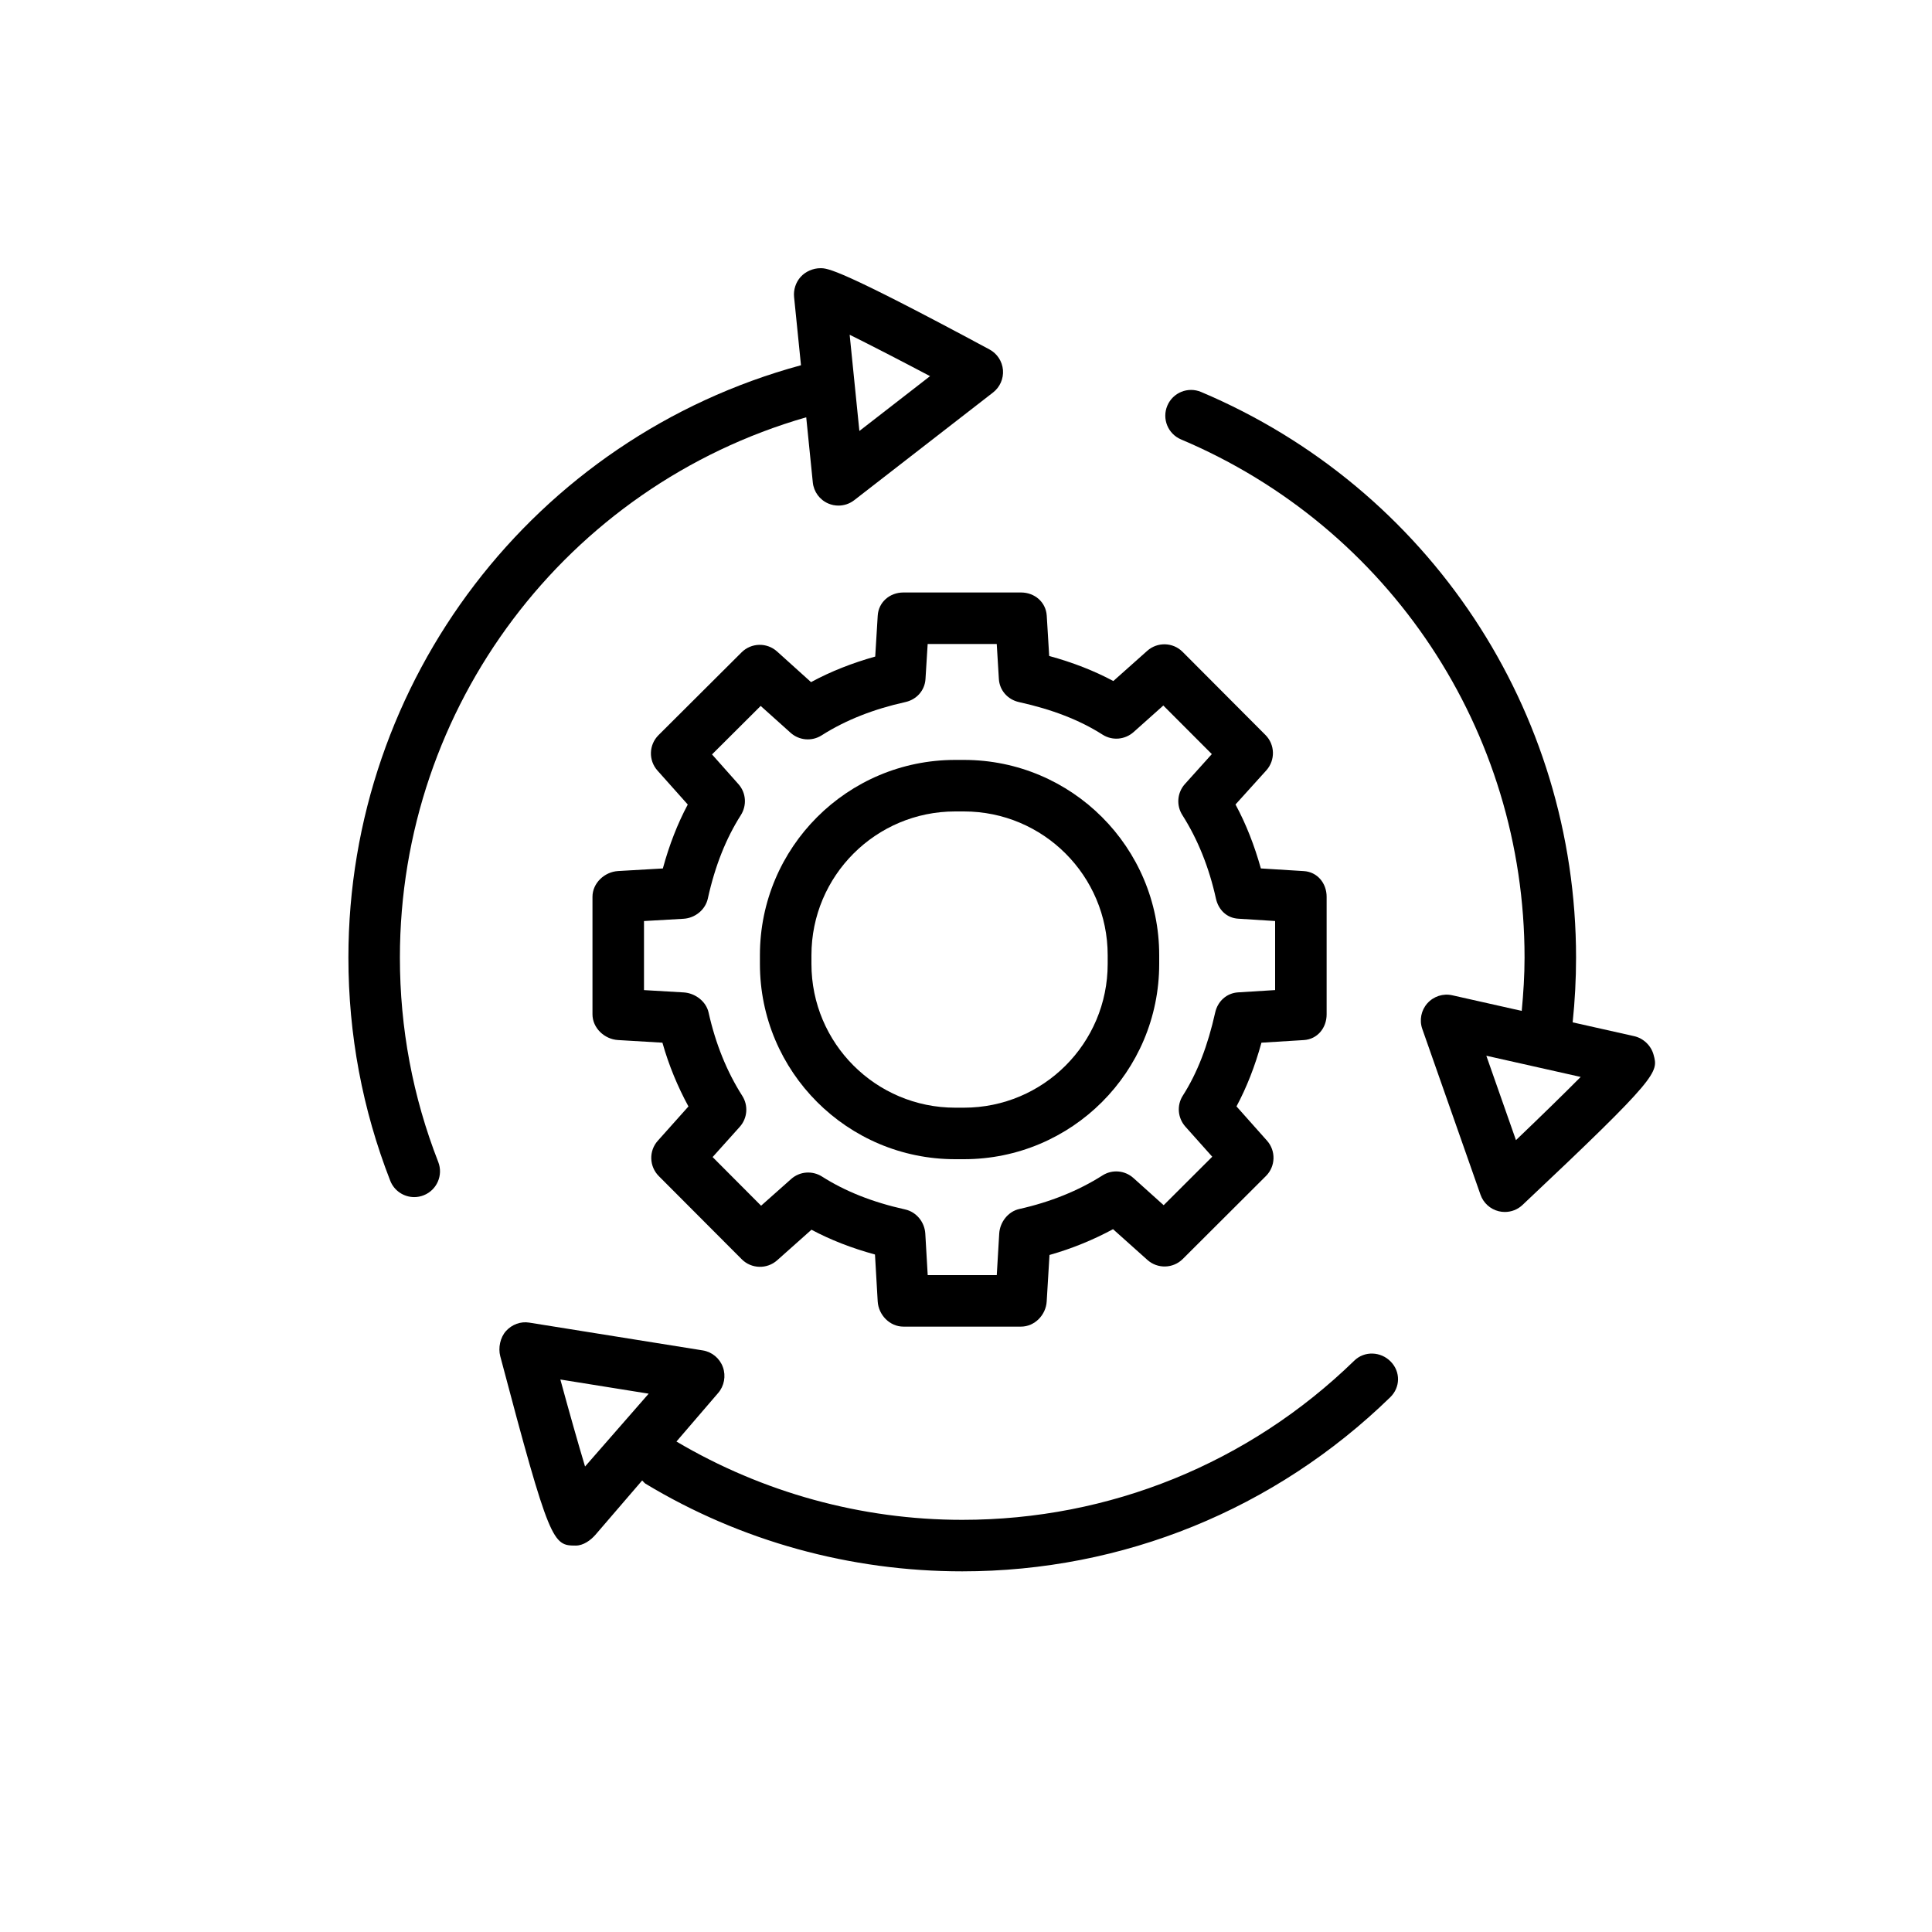
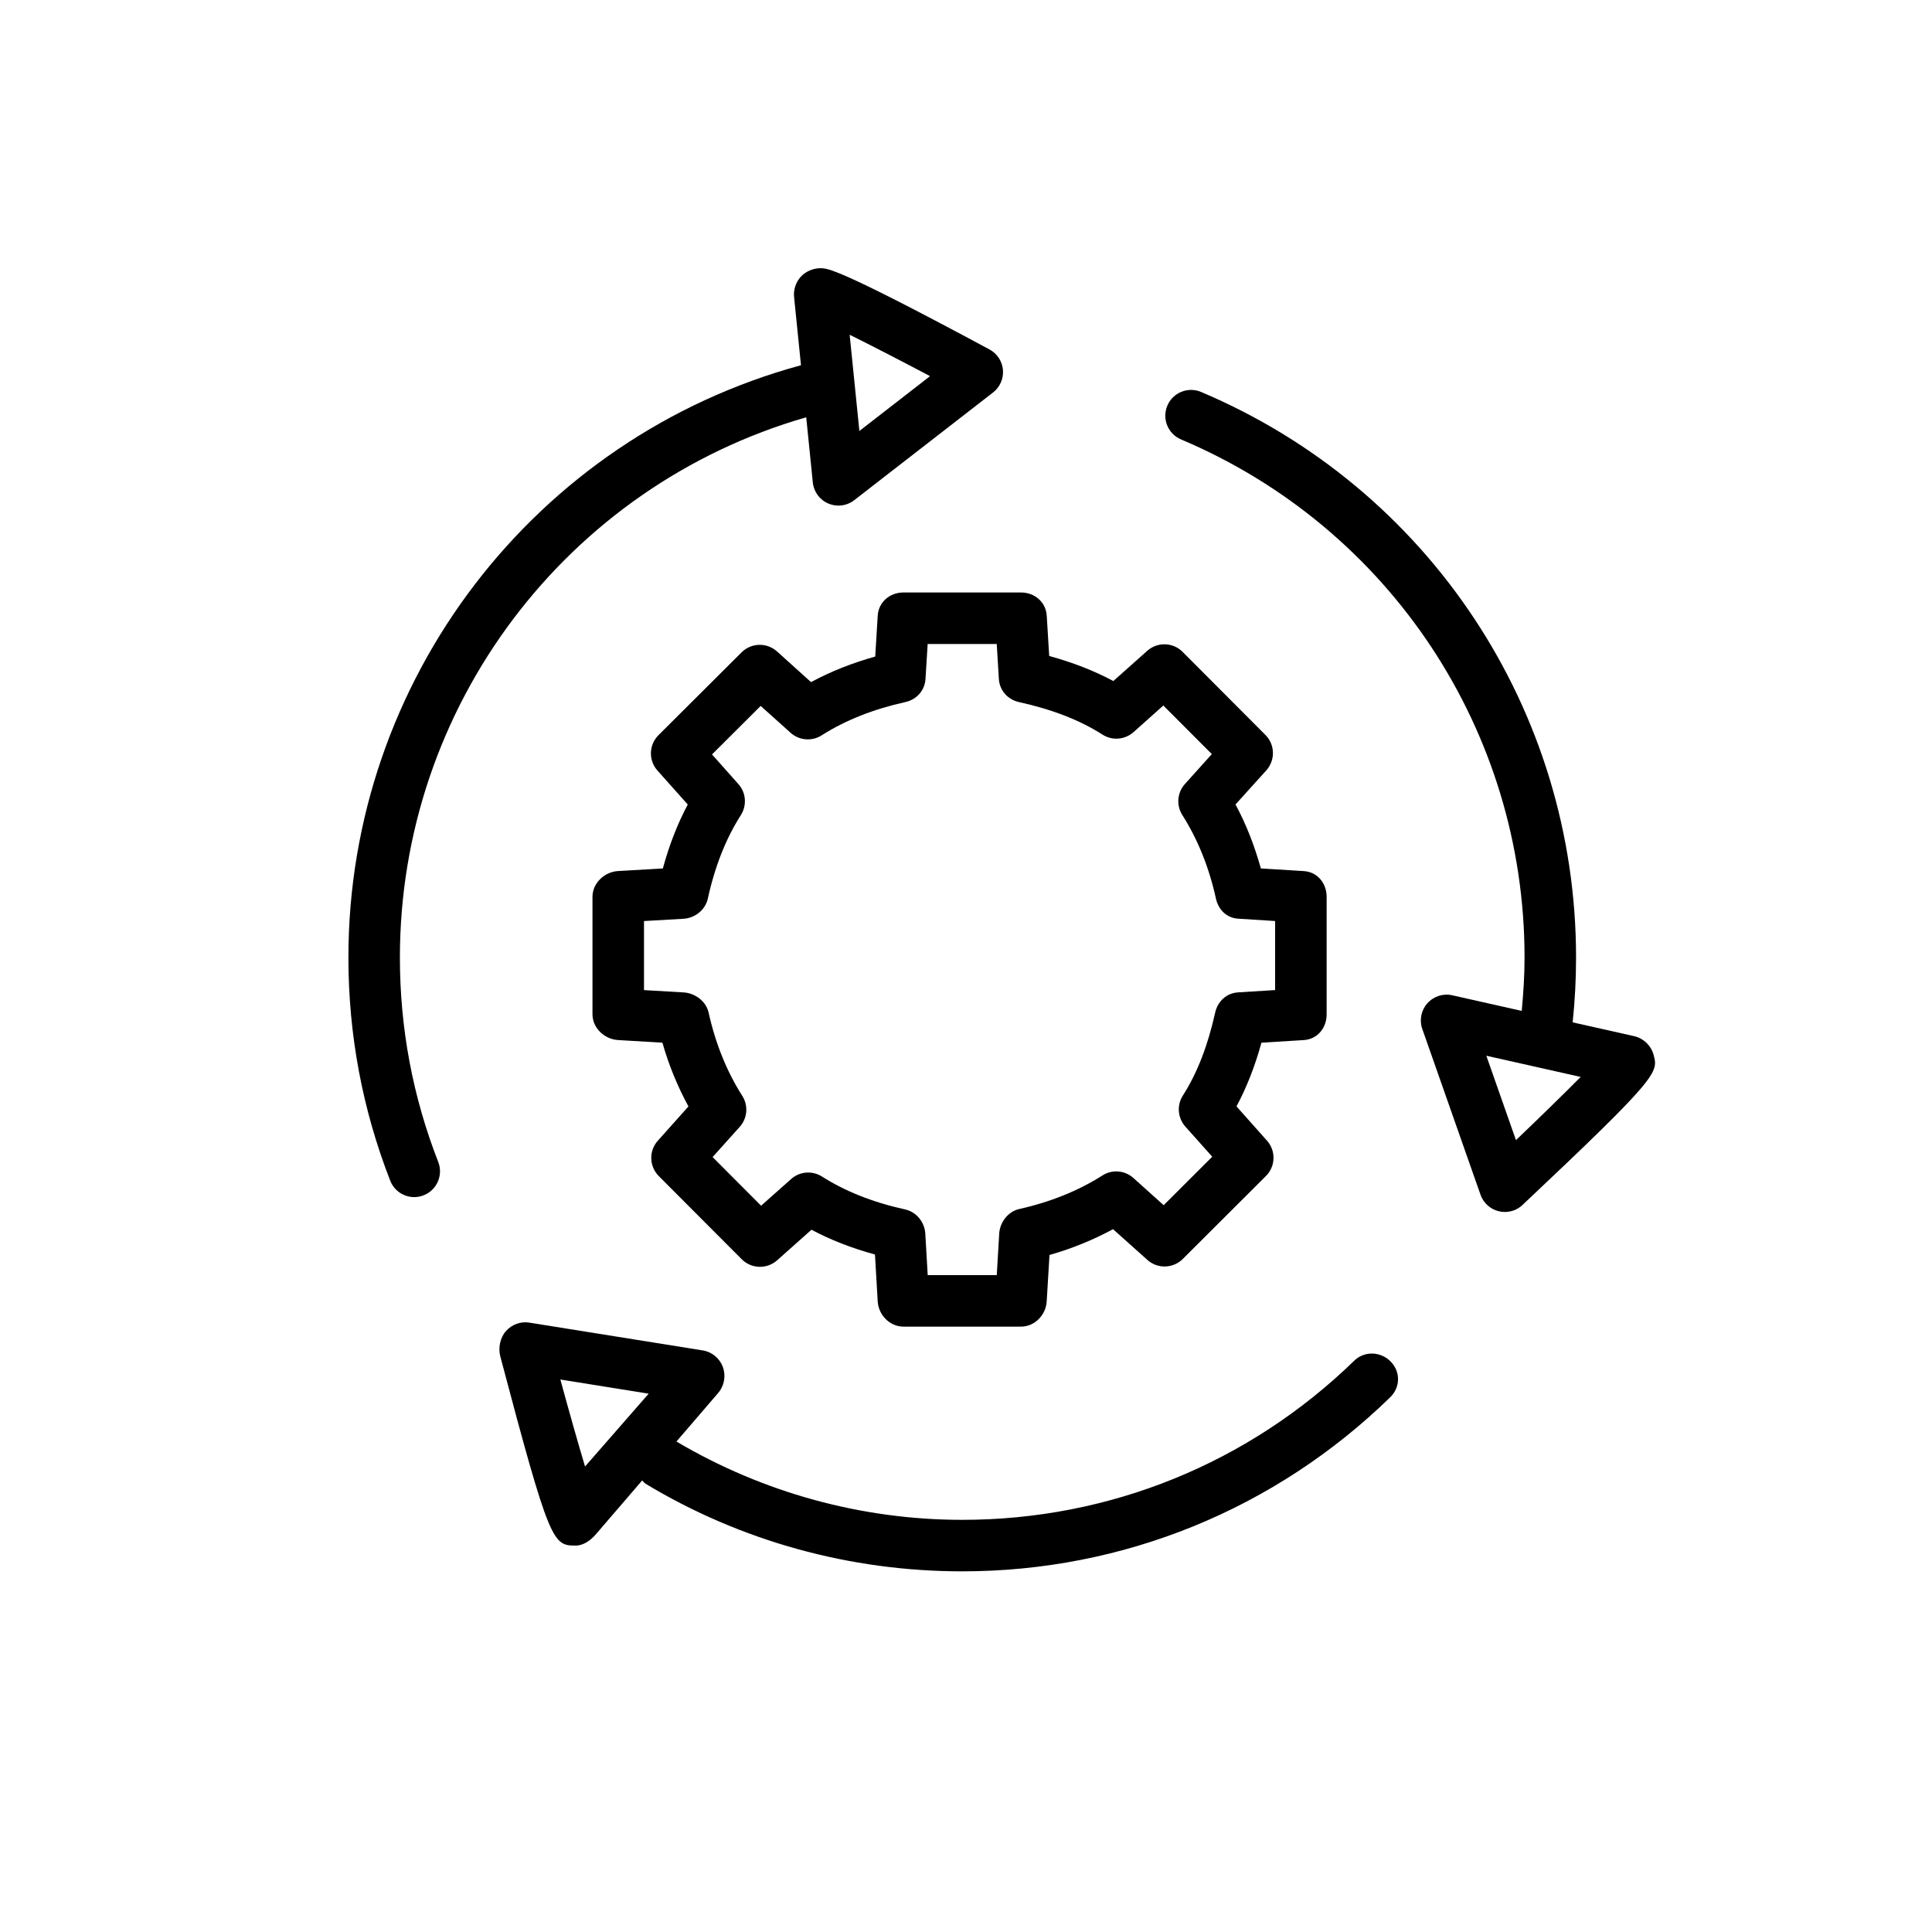
<svg xmlns="http://www.w3.org/2000/svg" version="1.1" id="Livello_1" x="0px" y="0px" width="150px" height="150px" viewBox="0 0 150 150" enable-background="new 0 0 150 150" xml:space="preserve">
  <g id="Livello_2" display="none">
    <circle display="inline" fill="none" cx="74.833" cy="74.333" r="75.333" />
  </g>
  <g id="Livello_1_1_" display="none">
    <g display="inline">
      <path d="M84,73.73v-4.982c1.473-0.727,2.762-1.681,3.844-2.879c3.252-3.599,3.729-8.294,3.746-10.569    c0.617-0.766,0.733-2.238,0.48-4.848C91.714,46.767,89.5,34.743,76,34.743c-13.014,0-17.616,11.729-18.283,18.659    c-0.052,0.535-0.119,1.291,0.034,1.973c0.001,0.006,0,0.012,0.002,0.018c0,0.003,0.002,0.005,0.002,0.008    c0.013,0.055,0.032,0.106,0.048,0.16c0.026,0.087,0.056,0.171,0.092,0.252c0.175,0.417,0.477,0.765,0.964,0.977    c0.14,0.066,0.285,0.118,0.438,0.15c0.012,0.002,0.019,0.008,0.031,0.011c0.005,0.001,0.01,0,0.016,0.002    c0.059,0.011,0.119,0.014,0.179,0.02c0.227,0.036,0.454,0.069,0.677,0.074c0.147,2.408,0.837,5.752,3.205,8.528    c1,1.172,2.204,2.128,3.596,2.877v5.28c-9.042,3.524-15,12.213-15,22.151v20c0,1.104,0.896,2,2,2s2-0.896,2-2v-20    c0-8.459,4.909-15.57,12.608-18.476l10.735,10.735c0.391,0.391,0.902,0.586,1.414,0.586s1.023-0.195,1.414-0.586    c0.781-0.781,0.781-2.047,0-2.828l-3.876-3.877c0.116-0.074,0.228-0.162,0.329-0.265l3.768-3.767    C90.091,80.311,95,87.422,95,95.881v20c0,1.104,0.896,2,2,2s2-0.896,2-2v-20C99,85.943,93.042,77.254,84,73.73z M66.375,42.695    c2.443-2.623,5.682-3.952,9.625-3.952c3.854,0,6.85,1.236,8.904,3.675c2.688,3.188,3.228,7.61,3.271,9.796    c-6.885-0.029-16.352-5.281-16.452-5.337c-0.718-0.401-1.61-0.323-2.247,0.199c-1.313,1.078-4.603,3.531-7.514,4.96    C62.457,49.483,63.66,45.61,66.375,42.695z M64.178,55.398c2.716-1.389,5.348-3.293,6.784-4.397    c2.854,1.464,10.243,4.922,16.589,5.186c-0.133,1.874-0.685,4.813-2.693,7.021c-1.938,2.131-4.92,3.212-8.857,3.212    c-4.375,0-7.583-1.151-9.533-3.42C64.278,60.453,64.115,57.021,64.178,55.398z M75.797,78.344    c-0.102,0.102-0.189,0.213-0.265,0.329l-4.425-4.425c-0.035-0.095-0.071-0.187-0.107-0.267V69.89c1.525,0.34,3.183,0.53,5,0.53    c1.426,0,2.754-0.131,4-0.366v3.926c-0.035,0.076-0.072,0.169-0.109,0.27L75.797,78.344z" />
      <path d="M63,90.881c-1.104,0-2,0.896-2,2v23c0,1.104,0.896,2,2,2s2-0.896,2-2v-23C65,91.775,64.104,90.881,63,90.881z" />
      <path d="M89,90.881c-1.104,0-2,0.896-2,2v23c0,1.104,0.896,2,2,2s2-0.896,2-2v-23C91,91.775,90.104,90.881,89,90.881z" />
      <path d="M118,74.067v-3.626c1.617-0.684,3.012-1.646,4.154-2.911c2.968-3.284,3.375-7.574,3.385-9.602    c1.421-1.618,2.559-5.438,2.175-13.859l-0.004-0.189c-0.03-3.669-2.61-4.362-16.239-4.362c-12.884,0-13.64,6.03-14.191,10.432    c-0.172,1.383-0.336,2.689-0.842,3.664c-0.797,1.536-0.283,3.122,0.767,4.233c-0.09,2.001,0.121,6.143,2.913,9.416    c0.818,0.96,1.799,1.749,2.906,2.395c-0.01,0.074-0.022,0.146-0.022,0.223v4.188c-1.976,0.817-3.778,1.939-5.381,3.347    c-0.829,0.729-0.91,1.994-0.181,2.823c0.396,0.448,0.947,0.679,1.502,0.679c0.47,0,0.94-0.164,1.32-0.498    c1.359-1.195,2.914-2.115,4.617-2.775l8.694,8.694c0.391,0.392,0.901,0.586,1.413,0.586c0.513,0,1.023-0.194,1.414-0.586    c0.781-0.78,0.781-2.047,0-2.828l-2.906-2.907l2.876-2.875c5.894,2.394,9.63,8.022,9.63,14.72v16.434c0,1.104,0.896,2,2,2    s2-0.896,2-2V92.447C130,84.119,125.352,77.098,118,74.067z M111.471,67.646c-3.814,0-6.604-0.995-8.293-2.956    c-1.623-1.887-1.957-4.346-1.986-5.898c3.013-0.293,6.686-1.391,8.262-4.168l12.07,3.825c-0.075,1.598-0.492,4.375-2.354,6.421    C117.491,66.711,114.9,67.646,111.471,67.646z M111.471,43.518c8.354,0,11.26,0.369,12.244,0.666    c0.001,0.022,0.002,0.045,0.003,0.068c0.3,6.565-0.422,9.343-0.877,10.418l-14.049-4.406c-0.567-0.179-1.185-0.106-1.685,0.216    c-0.498,0.322-0.828,0.826-0.898,1.417c-0.271,2.261-4.122,2.808-5.949,2.94c0.602-1.429,0.807-2.93,0.988-4.39    C101.753,46.424,102.117,43.518,111.471,43.518z M107,74.109v-2.936c1.365,0.303,2.848,0.472,4.471,0.472    c0.885,0,1.721-0.067,2.529-0.168v2.633c-0.104,0.159-0.195,0.367-0.27,0.601l-3.064,3.062L107,74.109z" />
      <path d="M121,91.881c-1.104,0-2,0.896-2,2v15c0,1.104,0.896,2,2,2s2-0.896,2-2v-15C123,92.775,122.104,91.881,121,91.881z" />
      <path d="M52.366,77.416c-1.591-1.4-3.391-2.518-5.366-3.336v-4.066c1-0.59,1.902-1.3,2.68-2.16    c3.038-3.362,3.371-7.787,3.356-9.711c0.448-0.733,0.727-1.784,0.835-3.146c0.345-4.347-1.226-10.068-6.528-13.01    c0.255-0.822,0.387-1.682,0.387-2.553c0-4.768-3.879-8.647-8.647-8.647c-4.769,0-8.648,3.879-8.648,8.647    c0,0.869,0.132,1.729,0.388,2.552c-5.062,2.827-7.016,8.407-6.648,13.104c0.1,1.273,0.356,2.269,0.765,2.98    c-0.109,1.909,0.026,6.171,2.881,9.519c1.118,1.311,2.524,2.312,4.18,3.031v3.448c-7.351,3.03-12,10.052-12,18.38v16.434    c0,1.104,0.896,2,2,2s2-0.896,2-2V92.447c0-6.682,3.719-12.299,9.589-14.7l2.857,2.856L33.54,83.51    c-0.781,0.781-0.781,2.047,0,2.828c0.39,0.391,0.902,0.586,1.414,0.586c0.512,0,1.024-0.195,1.414-0.586l8.702-8.702    c1.724,0.662,3.292,1.585,4.654,2.783c0.38,0.334,0.851,0.498,1.32,0.498c0.555,0,1.107-0.229,1.502-0.679    C53.276,79.41,53.195,78.146,52.366,77.416z M28.914,49.904c0.976-2.445,2.735-4.145,5.231-5.052    c0.569-0.207,1.013-0.66,1.209-1.232c0.196-0.573,0.123-1.203-0.2-1.714c-0.471-0.747-0.719-1.602-0.719-2.473    c0-2.562,2.085-4.647,4.648-4.647c2.562,0,4.647,2.085,4.647,4.647c0,0.875-0.249,1.729-0.719,2.472    c-0.324,0.511-0.399,1.142-0.204,1.714c0.195,0.572,0.639,1.027,1.207,1.234c2.468,0.902,4.201,2.588,5.15,5.011    c0.87,2.219,0.831,4.454,0.624,5.578c-6.913,0.144-11.051-4.102-11.226-4.286c-0.721-0.772-1.917-0.851-2.732-0.181    c-1.276,1.048-4.689,3.584-7.395,4.711c-0.056-0.024-0.109-0.052-0.167-0.072C28.05,54.553,27.993,52.212,28.914,49.904z     M30.882,65.014c-1.415-1.645-1.839-3.729-1.939-5.252c2.925-0.97,6.242-3.261,8.077-4.64c2.017,1.601,6.165,4.189,11.955,4.323    c-0.149,1.608-0.654,3.948-2.262,5.727c-1.657,1.834-4.224,2.764-7.629,2.764C35.309,67.936,32.55,66.953,30.882,65.014z     M36.295,74.796c-0.074-0.269-0.178-0.503-0.295-0.684v-2.397c0.973,0.138,1.994,0.22,3.083,0.22c1.407,0,2.705-0.145,3.917-0.403    v2.518l-3.725,3.726L36.295,74.796z" />
      <path d="M29,91.881c-1.104,0-2,0.896-2,2v15c0,1.104,0.896,2,2,2s2-0.896,2-2v-15C31,92.775,30.104,91.881,29,91.881z" />
    </g>
  </g>
  <g id="Livello_3" display="none">
    <g display="inline">
      <path d="M63.788,41.305l-2.01,11.709c-0.129,0.75,0.18,1.497,0.795,1.945c0.615,0.448,1.433,0.484,2.106,0.13L75.2,49.512    l10.521,5.44C86.016,55.106,86.335,55,86.652,55c0.008,0,0.014,0,0.021,0c1.104,0,2-0.713,2-1.818    c0-0.214-0.032-0.239-0.096-0.433l-1.962-11.438l8.512-8.298c0.545-0.531,0.741-1.326,0.506-2.05    c-0.234-0.724-0.861-1.251-1.615-1.361l-11.762-1.709l-5.262-10.66c-0.337-0.683-1.032-1.115-1.793-1.115    c-0.761,0-1.457,0.432-1.793,1.115l-5.261,10.659l-11.764,1.709c-0.753,0.109-1.379,0.636-1.615,1.36    c-0.235,0.724-0.039,1.518,0.506,2.049L63.788,41.305z M69.763,31.699c0.651-0.094,1.214-0.503,1.506-1.094l3.933-7.969    l3.934,7.969c0.291,0.59,0.854,1,1.505,1.094l8.793,1.278l-6.363,6.204c-0.471,0.459-0.686,1.122-0.574,1.771l1.503,8.757    l-7.865-4.135c-0.292-0.153-0.61-0.229-0.931-0.229s-0.639,0.077-0.931,0.229l-7.865,4.135l1.502-8.757    c0.111-0.649-0.104-1.311-0.575-1.771l-6.364-6.204L69.763,31.699z" />
      <path d="M43.854,65.689C44.146,65.844,44.466,66,44.784,66c0.007,0,0.013,0,0.02,0c1.104,0,2-0.977,2-2.081    c0-0.214-0.034-0.501-0.096-0.695l-1.059-6.181l4.691-4.574c0.545-0.531,0.741-1.326,0.506-2.05    c-0.235-0.724-0.861-1.251-1.614-1.361l-6.483-0.942l-2.9-5.875c-0.337-0.683-1.032-1.115-1.793-1.115    c-0.761,0-1.457,0.432-1.793,1.115l-2.9,5.875l-6.483,0.942c-0.753,0.109-1.379,0.637-1.614,1.361s-0.04,1.519,0.506,2.05    l4.692,4.574L29.353,63.5c-0.129,0.75,0.18,1.509,0.795,1.956c0.349,0.253,0.761,0.382,1.176,0.382    c0.318,0,0.638-0.056,0.931-0.209l5.8-3.028L43.854,65.689z M33.981,60.182l0.601-3.499c0.111-0.649-0.104-1.311-0.575-1.771    l-2.543-2.479l3.514-0.511c0.651-0.094,1.214-0.503,1.506-1.094l1.572-3.185l1.572,3.185c0.292,0.59,0.854,1,1.506,1.094    l3.513,0.511l-2.542,2.479c-0.471,0.459-0.687,1.121-0.575,1.77l0.6,3.5l-3.143-1.652c-0.292-0.153-0.611-0.23-0.931-0.23    c-0.32,0-0.639,0.077-0.931,0.229L33.981,60.182z" />
      <path d="M125.139,50.419c-0.234-0.724-0.861-1.251-1.615-1.361l-6.481-0.942l-2.901-5.875c-0.336-0.683-1.031-1.115-1.793-1.115    s-1.457,0.432-1.793,1.115l-2.9,5.875l-6.481,0.942c-0.754,0.109-1.38,0.637-1.614,1.361c-0.235,0.724-0.039,1.519,0.506,2.05    l4.69,4.574l-1.106,6.457c-0.129,0.75,0.179,1.509,0.795,1.957c0.349,0.253,0.762,0.382,1.176,0.382    c0.318,0,0.638-0.056,0.931-0.209l5.8-3.028l5.799,3.089c0.293,0.154,0.613,0.311,0.932,0.311c0.005,0,0.013,0,0.02,0    c1.105,0,2-0.977,2-2.081c0-0.214-0.033-0.501-0.096-0.695l-1.061-6.181l4.693-4.574    C125.178,51.938,125.374,51.143,125.139,50.419z M116.396,54.913c-0.472,0.459-0.687,1.121-0.576,1.77l0.602,3.5l-3.145-1.652    c-0.291-0.153-0.61-0.23-0.93-0.23c-0.32,0-0.641,0.077-0.932,0.229l-3.143,1.652l0.6-3.499c0.111-0.649-0.104-1.311-0.574-1.771    l-2.543-2.479l3.514-0.511c0.65-0.094,1.215-0.503,1.506-1.094l1.572-3.185l1.572,3.185c0.291,0.59,0.854,1,1.506,1.094    l3.514,0.511L116.396,54.913z" />
      <path d="M111.716,75.714c-1.114-3.209-4.29-5.366-7.901-5.366c-1.037,0-2.065,0.175-3.06,0.52c-2.18,0.755-3.966,2.251-5.03,4.21    c-0.412,0.758-0.697,1.552-0.854,2.357L92.09,78.7c-5.654-0.843-14.111-2.138-16.361-2.575c-0.758-0.391-1.938-0.309-3.506-0.195    c-0.507,0.035-0.982,0.264-1.328,0.637l-1.391,1.506C69.341,78.029,69.175,78,69,78H56.276c-0.122-0.999-0.429-1.986-0.937-2.922    c-1.064-1.959-2.85-3.455-5.03-4.21c-0.994-0.345-2.022-0.52-3.059-0.52c-3.611,0-6.787,2.157-7.902,5.367l-6.291,18.143    c-0.682,1.961-0.543,4.104,0.393,6.035c1.019,2.104,2.918,3.766,5.209,4.56c0.994,0.345,2.023,0.521,3.06,0.521    c0.938,0,1.841-0.15,2.69-0.423l0.322,0.321l-0.85,0.852c-0.724,0.721-1.124,1.726-1.125,2.828    c-0.001,1.51,0.715,3.09,1.964,4.338c1.124,1.122,2.516,1.811,3.881,1.938c0.102,1.298,0.624,2.568,1.615,3.561    c0.998,0.997,2.308,1.555,3.707,1.627c0.003,0.06,0.001,0.116,0.007,0.176c0.126,1.358,0.759,2.67,1.779,3.689    c0.963,0.963,2.197,1.575,3.466,1.747c0.183,1.253,0.87,2.59,2.029,3.748c1.324,1.324,2.931,2.083,4.409,2.083    c0.98,0,1.871-0.352,2.506-0.987l1.103-1.104l4.194,4.194c1.176,1.174,2.691,1.888,4.27,2.008    c0.152,0.011,0.306,0.017,0.455,0.017c1.502,0,2.916-0.563,3.935-1.584c0.938-0.938,1.487-2.01,1.677-3.106    c0.062,0.002,0.123,0.006,0.184,0.006c1.5,0,2.914-0.563,3.932-1.582c0.79-0.789,1.301-1.815,1.492-2.937    c0.074,0.003,0.146,0.022,0.219,0.022c1.453,0,2.902-0.59,4.083-1.771c0.796-0.796,1.28-1.793,1.476-2.859    c0.057,0.002,0.111,0.019,0.168,0.019c1.455,0,2.922-0.615,4.15-1.843c1.122-1.122,1.691-2.723,1.564-4.389    c-0.119-1.578-0.832-3.095-2.009-4.271l-1.095-1.095l6.318-6.881c1.426,1.041,3.201,1.656,5.109,1.656    c1.036,0,2.065-0.175,3.059-0.52c2.291-0.794,4.19-2.456,5.211-4.561c0.936-1.93,1.074-4.072,0.393-6.033L111.716,75.714z     M39.971,100.672c-1.296-0.449-2.36-1.369-2.92-2.523c-0.469-0.969-0.545-2.025-0.213-2.979l6.291-18.144    c0.557-1.602,2.214-2.678,4.124-2.678c0.589,0,1.177,0.101,1.748,0.299c1.235,0.428,2.238,1.258,2.825,2.34    c0.554,1.02,0.664,2.143,0.31,3.162l-6.292,18.144c-0.556,1.603-2.212,2.679-4.122,2.679    C41.131,100.971,40.543,100.87,39.971,100.672z M46.758,108.501l3.834-3.837c-0.002,0.008,0.009,0.012,0.046,0.007    c0.355,0,0.958,0.245,1.505,0.793c0.655,0.655,0.822,1.332,0.791,1.562l-3.823,3.822c-0.014,0.002-0.032,0.004-0.055,0.004    c-0.356,0-0.96-0.246-1.508-0.793C46.896,109.404,46.729,108.729,46.758,108.501z M53.045,113.201l5.826-5.826    c0.315-0.314,0.733-0.488,1.178-0.488c0.444,0,0.861,0.174,1.176,0.487c0.314,0.313,0.487,0.731,0.487,1.176    c0,0.445-0.173,0.861-0.487,1.177l-5.829,5.83c-0.627,0.627-1.725,0.625-2.351,0C52.396,114.906,52.396,113.852,53.045,113.201z     M57.915,119.816c-0.016-0.17-0.013-0.482,0.185-0.682l4.841-4.84c0.158-0.158,0.389-0.191,0.556-0.191    c0.456,0,0.963,0.235,1.356,0.629c0.673,0.675,0.787,1.567,0.439,1.916l-4.837,4.838c-0.159,0.158-0.392,0.191-0.559,0.191    c-0.455,0-0.962-0.234-1.357-0.631C58.182,120.691,57.954,120.242,57.915,119.816z M65.49,127.441    c-0.311-0.062-0.881-0.323-1.457-0.898c-0.605-0.604-0.84-1.18-0.896-1.456l2.97-2.968c0.311,0.061,0.881,0.322,1.456,0.896    c0.604,0.604,0.84,1.18,0.896,1.455L65.49,127.441z M96.627,117.118c-0.802,0.804-1.59,0.871-2.35,0.219    c-0.289-0.481-0.639-0.942-1.059-1.362l-5.673-5.674c-0.78-0.781-2.047-0.781-2.828,0c-0.78,0.781-0.78,2.047,0,2.828l5.673,5.673    c0.934,0.935,1.135,2.308,0.441,3.003c-0.457,0.459-1.375,1.045-2.462,0.053c-0.272-0.424-0.577-0.834-0.944-1.2l-5.542-5.542    c-0.78-0.781-2.047-0.781-2.827,0c-0.781,0.781-0.781,2.047,0,2.828l5.541,5.541c0.492,0.494,0.803,1.13,0.85,1.746    c0.021,0.295-0.002,0.852-0.408,1.258c-0.404,0.404-0.958,0.431-1.257,0.404c-0.615-0.047-1.253-0.354-1.744-0.848l-5.563-5.562    c-0.781-0.781-2.048-0.781-2.828,0c-0.781,0.781-0.781,2.047,0,2.828l5.563,5.563c0.001,0.001,0.003,0.002,0.004,0.003    c0.297,0.299,0.647,0.746,0.638,1.188c-0.011,0.427-0.334,0.836-0.604,1.105c-0.403,0.405-0.954,0.434-1.259,0.406    c-0.614-0.047-1.252-0.355-1.743-0.848l-4.27-4.271c0.511-0.858,0.637-1.948,0.327-3.106c-0.296-1.104-0.975-2.229-1.911-3.166    c-0.551-0.551-1.152-0.996-1.771-1.338c1.39-2.002,1.052-4.951-0.938-6.942c-0.667-0.667-1.466-1.162-2.314-1.466    c0.213-0.602,0.344-1.233,0.344-1.892c0-1.513-0.589-2.937-1.658-4.003c-1.069-1.07-2.491-1.66-4.005-1.66    c-1.423,0-2.755,0.538-3.801,1.49c-0.326-0.623-0.751-1.217-1.275-1.741c-1.248-1.247-2.828-1.965-4.334-1.965    c-0.616,0-1.195,0.136-1.718,0.372c0.276-0.454,0.522-0.928,0.7-1.439L55.726,82h10.146l-4.341,4.698    C61.189,87.066,61,87.553,61,88.057v11.245c0,0.634,0.3,1.23,0.81,1.607c0.188,0.14,1.521,1.075,3.302,1.075    c0.592,0,1.233-0.104,1.898-0.373c2.477-1.006,4.097-3.793,4.945-8.521l1.354-1.85l22.875,22.875    C97.117,115.051,97.32,116.426,96.627,117.118z M74.64,86.917c-0.781-0.781-2.048-0.781-2.828,0    c-0.176,0.177-0.307,0.379-0.404,0.594c-0.302,0.138-0.577,0.345-0.787,0.632l-2.172,2.967c-0.186,0.254-0.309,0.548-0.36,0.856    c-0.792,4.825-2.163,5.761-2.565,5.933c-0.174,0.074-0.356,0.091-0.525,0.076v-9.137l8.288-8.969    c0.313-0.018,0.611-0.031,0.831-0.037c0.67,0.206,1.616,0.365,2.938,0.586c1.674,0.28,3.905,0.633,6.135,0.979    c4.449,0.688,8.896,1.349,8.896,1.349c0.384,0.057,0.771,0.002,1.122-0.158l2.016-0.917l6.219,17.936    c0.068,0.196,0.168,0.377,0.252,0.564l-6.607,7.195L74.64,86.917z M114.016,98.146c-0.561,1.155-1.625,2.076-2.923,2.524    c-0.571,0.198-1.159,0.3-1.747,0.3c-1.91,0-3.566-1.076-4.123-2.68l-6.291-18.143c-0.354-1.021-0.244-2.145,0.31-3.164    c0.587-1.08,1.59-1.911,2.825-2.339c0.57-0.198,1.158-0.299,1.748-0.299c1.91,0,3.566,1.077,4.123,2.677l6.291,18.146    C114.561,96.122,114.482,97.18,114.016,98.146z" />
    </g>
  </g>
  <g id="Livello_4" display="none">
    <g display="inline">
      <path d="M32,93.833c0,1.104,0.896,2,2,2s2-0.896,2-2V66.32c0-0.554-0.031-1.083-0.436-1.46l-10.028-9.472    c-0.807-0.754-2.023-0.712-2.777,0.094c-0.755,0.807-0.886,2.072-0.079,2.827L32,67.188V93.833z" />
      <path d="M87.396,109H46V61.802c0-0.499,0.012-0.98-0.325-1.349L35.317,49c-0.744-0.815-1.958-0.872-2.776-0.128    c-0.815,0.745-1.047,2.01-0.302,2.826L42,62.578v41.273c-1-1.863-4.03-2.852-6.863-2.852h-0.48C28.999,101,24,105.436,24,111.093    v0.48C24,117.23,28.999,122,34.656,122h0.48c5.23,0,9.55-4,10.174-9h42.084c1.104,0,2-0.896,2-2S88.501,109,87.396,109z     M41,111.74c0,3.457-2.803,6.26-6.26,6.26h-0.48c-3.457,0-6.26-2.803-6.26-6.26v-0.48c0-3.457,2.803-6.26,6.26-6.26h0.48    c3.457,0,6.26,2.803,6.26,6.26V111.74z" />
      <path d="M121.396,33h-33h-33C54.292,33,53,33.729,53,34.833v33v33c0,1.104,1.292,2.167,2.396,2.167h33h33    c1.104,0,1.604-1.062,1.604-2.167v-33v-33C123,33.729,122.501,33,121.396,33z M119,66H90V37h7v8.833    C97,46.938,98.292,48,99.396,48h11C111.5,48,112,46.938,112,45.833V37h7V66z M101,70h7v7h-7V70z M101,37h7v7h-7V37z M68,37h7v7h-7    V37z M57,37h7v8.833C64,46.938,65.292,48,66.396,48h11C78.501,48,79,46.938,79,45.833V37h7v29H57V37z M68,70h7v7h-7V70z M57,70h7    v8.833C64,79.938,65.292,81,66.396,81h11C78.501,81,79,79.938,79,78.833V70h7v29H57V70z M119,99H90V70h7v8.833    C97,79.938,98.292,81,99.396,81h11C111.5,81,112,79.938,112,78.833V70h7V99z" />
    </g>
  </g>
  <g id="Livello_5" display="none">
    <g display="inline">
      <path d="M116.377,74.193c0-22.826-18.57-41.396-41.396-41.396c-22.826,0-41.396,18.57-41.396,41.396    c0,22.827,18.57,41.397,41.396,41.397C97.807,115.59,116.377,97.02,116.377,74.193z M74.98,111.591    c-20.621,0-37.396-16.776-37.396-37.397S54.36,36.798,74.98,36.798c20.62,0,37.396,16.776,37.396,37.396    C112.377,94.814,95.602,111.591,74.98,111.591z" />
      <path d="M99.945,72.983C79.15,58.935,77.805,58.935,77.082,58.935c-1.167,0-2.082,0.904-2.082,2.059v10.008    C57.032,58.944,55.77,58.935,55.083,58.935c-1.168,0-2.083,0.904-2.083,2.059V88.29c0,0.728,0.395,1.397,1.031,1.749    c0.302,0.168,0.636,0.251,0.969,0.251c0.369,0,0.737-0.103,1.061-0.306L75,78.141v10.148c0,0.729,0.395,1.396,1.029,1.749    c0.304,0.168,0.638,0.251,0.971,0.251c0.368,0,0.736-0.102,1.061-0.305l21.826-13.648c0.573-0.357,0.926-0.983,0.938-1.66    C100.837,73.999,100.506,73.362,99.945,72.983z M57,84.68V64.146c3.43,2.045,9.855,6.217,16.15,10.434L57,84.68z M79,84.68V64.146    c3.43,2.045,9.855,6.217,16.15,10.434L79,84.68z" />
      <path d="M30.599,48.521c0.334,0.215,0.709,0.318,1.08,0.318c0.658,0,1.302-0.324,1.684-0.918c0.846-1.314,1.764-2.603,2.73-3.831    c0.683-0.868,0.533-2.125-0.335-2.809c-0.87-0.685-2.125-0.534-2.809,0.335c-1.044,1.327-2.037,2.72-2.95,4.14    C29.401,46.686,29.67,47.923,30.599,48.521z" />
      <path d="M23.53,77c0.005,0,0.01,0,0.014,0C24.649,77,26,75.943,26,74.838V74.64c0-1.566-0.102-3.147,0.044-4.7    c0.104-1.1-0.88-2.075-1.979-2.179c-1.1-0.1-1.958,0.704-2.062,1.804C21.845,71.243,22,72.95,22,74.641v0.225    C22,75.966,22.433,77,23.53,77z" />
      <path d="M25.036,62.072c0.188,0.055,0.377,0.081,0.563,0.081c0.865,0,1.663-0.566,1.918-1.438c0.439-1.5,0.956-2.995,1.536-4.443    c0.411-1.025-0.087-2.189-1.113-2.6c-1.024-0.411-2.189,0.087-2.6,1.113c-0.628,1.567-1.187,3.184-1.662,4.807    C23.368,60.651,23.976,61.762,25.036,62.072z" />
      <path d="M95.467,29.619c1.422,0.648,2.829,1.373,4.182,2.153c0.314,0.182,0.658,0.268,0.998,0.268c0.69,0,1.363-0.359,1.733-1.001    c0.552-0.957,0.224-2.18-0.733-2.732c-1.461-0.844-2.982-1.626-4.521-2.328c-1.003-0.458-2.19-0.015-2.649,0.99    C94.018,27.975,94.461,29.161,95.467,29.619z" />
      <path d="M41.267,37.775c0.464,0,0.932-0.161,1.31-0.49c1.178-1.022,2.421-2.003,3.695-2.914c0.898-0.643,1.106-1.892,0.464-2.79    c-0.643-0.899-1.892-1.106-2.79-0.464c-1.375,0.983-2.718,2.042-3.991,3.147c-0.834,0.724-0.923,1.987-0.199,2.821    C40.151,37.542,40.708,37.775,41.267,37.775z" />
      <path d="M27.575,88.762c-0.445-1.494-0.823-3.031-1.123-4.564c-0.212-1.084-1.261-1.795-2.347-1.579    c-1.084,0.212-1.791,1.263-1.579,2.347c0.325,1.659,0.733,3.32,1.214,4.938c0.258,0.869,1.054,1.432,1.916,1.432    c0.189,0,0.381-0.027,0.571-0.084C27.287,90.936,27.89,89.82,27.575,88.762z" />
      <path d="M122.416,60.617c0.441,1.5,0.816,3.037,1.111,4.567c0.186,0.957,1.022,1.621,1.963,1.621c0.126,0,0.253-0.012,0.381-0.037    c1.085-0.209,1.794-1.259,1.585-2.343c-0.32-1.656-0.726-3.318-1.204-4.94c-0.312-1.06-1.424-1.666-2.484-1.352    C122.708,58.445,122.104,59.558,122.416,60.617z" />
      <path d="M110.718,40.46c0.394,0.411,0.919,0.618,1.445,0.618c0.497,0,0.995-0.184,1.383-0.555c0.798-0.764,0.826-2.03,0.062-2.828    c-1.166-1.22-2.405-2.399-3.685-3.503c-0.837-0.723-2.1-0.631-2.819,0.205c-0.724,0.836-0.631,2.099,0.205,2.821    C108.49,38.241,109.639,39.332,110.718,40.46z" />
      <path d="M53.57,29.844c0.279,0,0.562-0.059,0.832-0.183c1.422-0.652,2.89-1.241,4.362-1.752c1.043-0.362,1.596-1.501,1.234-2.545    c-0.361-1.043-1.501-1.596-2.545-1.234c-1.593,0.553-3.181,1.19-4.719,1.896c-1.004,0.46-1.445,1.647-0.984,2.651    C52.087,29.411,52.812,29.844,53.57,29.844z" />
      <path d="M67.606,25.715c0.094,0,0.19-0.007,0.286-0.021c1.541-0.221,3.117-0.371,4.683-0.447c1.103-0.053,1.955-0.99,1.901-2.094    c-0.053-1.103-0.984-1.966-2.094-1.901c-1.691,0.081-3.393,0.244-5.058,0.482c-1.093,0.157-1.853,1.17-1.696,2.264    C65.771,24.996,66.627,25.715,67.606,25.715z" />
      <path d="M81.966,25.68c1.55,0.219,3.103,0.515,4.618,0.879c0.157,0.038,0.314,0.056,0.471,0.056c0.901,0,1.721-0.616,1.941-1.533    c0.259-1.074-0.402-2.154-1.477-2.412c-1.641-0.395-3.319-0.714-4.996-0.951c-1.084-0.149-2.104,0.606-2.26,1.701    C80.109,24.513,80.872,25.525,81.966,25.68z" />
      <path d="M122.457,50.061c-0.779-1.501-1.639-2.981-2.555-4.396c-0.6-0.927-1.836-1.193-2.766-0.594    c-0.928,0.6-1.193,1.838-0.594,2.766c0.848,1.309,1.643,2.678,2.361,4.067c0.357,0.686,1.055,1.079,1.777,1.079    c0.311,0,0.625-0.073,0.92-0.225C122.583,52.249,122.966,51.042,122.457,50.061z" />
      <path d="M119.416,100.669c-0.934-0.596-2.168-0.323-2.764,0.606c-0.846,1.317-1.762,2.608-2.723,3.834    c-0.682,0.869-0.529,2.127,0.34,2.809c0.365,0.287,0.801,0.428,1.232,0.428c0.594,0,1.18-0.264,1.574-0.767    c1.04-1.325,2.029-2.722,2.943-4.146C120.617,102.502,120.346,101.266,119.416,100.669z" />
      <path d="M128,74.641v-0.106c0-1.104-0.896-2-2-2s-2,0.896-2,2v0.106c0,1.534,0.145,3.082,0.004,4.599    c-0.102,1.1,0.923,2.072,2.023,2.175c0.062,0.006,0.123,0.009,0.186,0.009c1.021,0,1.678-0.777,1.773-1.816    C128.139,77.968,128,76.297,128,74.641z" />
      <path d="M124.951,87.105c-1.062-0.308-2.17,0.303-2.479,1.362c-0.437,1.5-0.949,2.996-1.527,4.447    c-0.408,1.024,0.093,2.188,1.119,2.599c0.242,0.096,0.492,0.143,0.737,0.143c0.796,0,1.548-0.479,1.859-1.262    c0.625-1.569,1.181-3.188,1.651-4.81C126.621,88.525,126.012,87.415,124.951,87.105z" />
      <path d="M107.461,111.93c-1.177,1.025-2.419,2.01-3.691,2.924c-0.896,0.645-1.102,1.894-0.457,2.791    c0.392,0.543,1.004,0.832,1.627,0.832c0.402,0,0.812-0.121,1.164-0.375c1.375-0.986,2.715-2.049,3.984-3.156    c0.833-0.725,0.92-1.988,0.194-2.82C109.557,111.291,108.294,111.204,107.461,111.93z" />
      <path d="M39.316,108.895c-0.765-0.797-2.03-0.824-2.828-0.06c-0.797,0.765-0.823,2.031-0.059,2.828    c1.166,1.215,2.408,2.392,3.691,3.497c0.378,0.324,0.842,0.484,1.304,0.484c0.562,0,1.121-0.235,1.517-0.695    c0.721-0.838,0.626-2.1-0.21-2.82C41.543,111.105,40.394,110.018,39.316,108.895z" />
      <path d="M31.102,97.468c-0.511-0.979-1.719-1.36-2.698-0.849c-0.979,0.511-1.36,1.719-0.849,2.697    c0.779,1.496,1.642,2.974,2.563,4.393c0.383,0.59,1.024,0.91,1.679,0.91c0.374,0,0.751-0.104,1.087-0.322    c0.926-0.604,1.189-1.841,0.588-2.768C32.621,100.218,31.823,98.852,31.102,97.468z" />
      <path d="M54.587,119.704c-1.42-0.644-2.829-1.365-4.187-2.146c-0.958-0.551-2.18-0.218-2.73,0.738    c-0.55,0.958-0.219,2.182,0.739,2.73c1.468,0.843,2.991,1.623,4.526,2.318c0.268,0.121,0.548,0.18,0.825,0.18    c0.761,0,1.488-0.438,1.823-1.176C56.039,121.346,55.593,120.159,54.587,119.704z" />
      <path d="M95.652,119.576c-1.42,0.652-2.887,1.246-4.36,1.762c-1.042,0.364-1.593,1.505-1.228,2.548    c0.287,0.824,1.062,1.341,1.888,1.341c0.219,0,0.44-0.037,0.659-0.112c1.595-0.558,3.181-1.197,4.715-1.904    c1.003-0.462,1.441-1.649,0.979-2.653C97.843,119.553,96.656,119.113,95.652,119.576z" />
      <path d="M68.096,123.616c-1.55-0.216-3.105-0.509-4.62-0.87c-1.076-0.256-2.153,0.406-2.409,1.48    c-0.256,1.074,0.407,2.153,1.481,2.409c1.639,0.392,3.32,0.708,4.997,0.94c0.093,0.014,0.186,0.02,0.278,0.02    c0.982,0,1.839-0.724,1.979-1.725C69.954,124.777,69.19,123.768,68.096,123.616z" />
      <path d="M82.168,123.572c-1.54,0.225-3.113,0.379-4.68,0.457c-1.104,0.055-1.953,0.992-1.898,2.097    c0.053,1.069,0.938,1.899,1.996,1.899c0.034,0,0.066,0,0.102-0.002c1.691-0.084,3.394-0.25,5.06-0.492    c1.093-0.16,1.851-1.176,1.69-2.27C84.275,124.169,83.262,123.416,82.168,123.572z" />
    </g>
  </g>
  <g id="Livello_6" display="none">
    <g display="inline">
      <path d="M75,28c1.104,0,2-0.896,2-2v-7c0-1.104-0.896-2-2-2c-1.104,0-2,0.896-2,2v7C73,27.104,73.896,28,75,28z" />
      <path d="M127,69h-8c-1.104,0-2,0.896-2,2s0.896,2,2,2h8c1.104,0,2-0.896,2-2S128.104,69,127,69z" />
      <path d="M106.551,41.544c0.512,0,1.023-0.195,1.414-0.586l4.75-4.75c0.781-0.781,0.781-2.047,0-2.828    c-0.781-0.781-2.047-0.781-2.828,0l-4.75,4.75c-0.781,0.781-0.781,2.047,0,2.828C105.527,41.349,106.039,41.544,106.551,41.544z" />
      <path d="M41.07,40.931c0.39,0.391,0.902,0.586,1.414,0.586c0.512,0,1.024-0.195,1.414-0.586c0.781-0.781,0.781-2.047,0-2.828    l-5.43-5.43c-0.78-0.781-2.048-0.781-2.828,0c-0.781,0.781-0.781,2.047,0,2.828L41.07,40.931z" />
      <path d="M91.911,30.695c0.261,0.114,0.532,0.167,0.799,0.167c0.771,0,1.506-0.449,1.834-1.201l2.671-6.123    c0.441-1.013-0.021-2.191-1.033-2.633c-1.016-0.445-2.19,0.021-2.633,1.033l-2.671,6.123    C90.438,29.075,90.898,30.254,91.911,30.695z" />
      <path d="M123.059,90.357l-7.049-3.074c-1.016-0.441-2.191,0.021-2.633,1.033c-0.441,1.013,0.021,2.19,1.033,2.633l7.049,3.074    c0.262,0.112,0.532,0.168,0.799,0.168c0.771,0,1.506-0.449,1.834-1.201C124.533,91.979,124.07,90.799,123.059,90.357z" />
      <path d="M25.214,53.073l7.279,3.175c0.26,0.114,0.531,0.167,0.798,0.167c0.771,0,1.506-0.449,1.834-1.201    c0.442-1.012-0.021-2.191-1.034-2.632l-7.279-3.175c-1.011-0.443-2.191,0.021-2.632,1.034    C23.739,51.453,24.202,52.632,25.214,53.073z" />
      <path d="M116.51,56.416c0.242,0,0.49-0.044,0.729-0.139l6.154-2.416c1.027-0.404,1.534-1.564,1.131-2.593    c-0.404-1.027-1.564-1.538-2.592-1.131l-6.154,2.416c-1.027,0.404-1.534,1.564-1.131,2.593    C114.957,55.934,115.711,56.416,116.51,56.416z" />
-       <path d="M55.648,29.593c0.31,0.788,1.064,1.27,1.862,1.27c0.243,0,0.491-0.044,0.73-0.139c1.028-0.404,1.534-1.565,1.131-2.593    l-2.62-6.672c-0.404-1.029-1.567-1.536-2.593-1.131c-1.028,0.404-1.534,1.565-1.131,2.593L55.648,29.593z" />
      <path d="M32,71c0-1.104-0.896-2-2-2h-8c-1.104,0-2,0.896-2,2s0.896,2,2,2h8C31.104,73,32,72.104,32,71z" />
      <path d="M33.202,87.283l-7.049,3.074c-1.013,0.44-1.476,1.619-1.034,2.633c0.328,0.752,1.062,1.201,1.834,1.201    c0.267,0,0.538-0.056,0.798-0.168l7.049-3.074c1.013-0.441,1.476-1.62,1.034-2.633C35.393,87.305,34.214,86.844,33.202,87.283z" />
      <path d="M74.505,31.521c-21.589,0-39.153,17.563-39.153,39.152c0,14.808,8.455,28.412,21.648,35.019V122c0,1.104,0.896,2,2,2h1.77    c0.189,7.419,6.269,13.398,13.73,13.398c7.463,0,13.543-5.979,13.732-13.398H90c1.104,0,2-0.896,2-2v-16.303    c13.2-6.605,21.658-20.213,21.658-35.023C113.658,49.085,96.094,31.521,74.505,31.521z M61,120v-6h27v6H61z M74.5,133.398    c-5.256,0-9.543-4.187-9.73-9.398h19.462C84.045,129.213,79.758,133.398,74.5,133.398z M89.165,102.622    c-0.71,0.326-1.165,1.036-1.165,1.817V110H61v-5.564c0-0.781-0.455-1.49-1.164-1.817c-12.444-5.724-20.484-18.263-20.484-31.943    c0-19.383,15.77-35.152,35.153-35.152c19.384,0,35.153,15.769,35.153,35.152C109.658,84.357,101.613,96.898,89.165,102.622z" />
      <path d="M74.84,55h-0.68C65.801,55,59,61.801,59,70.16v0.68C59,79.199,65.801,86,74.16,86h0.68C83.199,86,90,79.199,90,70.84    v-0.68C90,61.801,83.199,55,74.84,55z M86,70.84C86,76.993,80.993,82,74.84,82h-0.68C68.006,82,63,76.993,63,70.84v-0.68    C63,64.006,68.006,59,74.16,59h0.68C80.993,59,86,64.006,86,70.16V70.84z" />
      <path d="M101.121,63.785l-3.385-0.206c-0.498-1.773-1.164-3.435-1.993-4.966l2.377-2.646c0.71-0.79,0.679-1.997-0.071-2.749    l-6.436-6.454c-0.75-0.751-1.955-0.786-2.746-0.082l-2.637,2.347c-1.494-0.8-3.143-1.443-4.979-1.945l-0.191-3.204    C80.998,42.825,80.123,42,79.064,42h-9.129c-1.058,0-1.933,0.823-1.997,1.879l-0.194,3.212c-1.779,0.5-3.446,1.171-4.983,2.005    l-2.64-2.371c-0.79-0.709-1.996-0.676-2.749,0.071l-6.455,6.436c-0.751,0.75-0.787,1.955-0.081,2.748l2.354,2.641    c-0.795,1.491-1.435,3.132-1.934,4.963l-3.377,0.201C46.825,63.848,46,64.723,46,65.781v9.128c0,1.058,0.823,1.933,1.879,1.995    l3.397,0.207c0.5,1.769,1.167,3.425,1.995,4.949l-2.391,2.662c-0.709,0.791-0.678,1.998,0.072,2.75l6.436,6.453    c0.748,0.75,1.954,0.787,2.746,0.081l2.665-2.373c1.479,0.789,3.11,1.425,4.93,1.925l0.211,3.56    C68.002,98.175,68.877,99,69.936,99h9.128c1.059,0,1.934-0.823,1.996-1.88l0.217-3.568c1.762-0.497,3.412-1.159,4.934-1.981    l2.668,2.396c0.79,0.707,1.997,0.678,2.749-0.072l6.454-6.436c0.751-0.749,0.787-1.954,0.081-2.746l-2.367-2.658    c0.793-1.482,1.435-3.119,1.937-4.945l3.389-0.203c1.057-0.062,1.881-0.938,1.881-1.996v-9.128    C103,64.724,102.177,63.849,101.121,63.785z M99,73.025l-2.975,0.178c-0.892,0.053-1.639,0.69-1.834,1.561    c-0.571,2.562-1.403,4.675-2.543,6.46c-0.481,0.756-0.402,1.738,0.192,2.406l2.076,2.331l-3.774,3.765l-2.348-2.109    c-0.67-0.6-1.654-0.682-2.41-0.199c-1.871,1.189-4.043,2.064-6.451,2.602c-0.871,0.193-1.509,0.94-1.562,1.832L77.182,95H71.82    l-0.187-3.146c-0.053-0.893-0.691-1.642-1.562-1.834c-2.556-0.568-4.665-1.396-6.448-2.529c-0.756-0.481-1.736-0.401-2.404,0.193    l-2.335,2.08l-3.764-3.774l2.104-2.343c0.601-0.668,0.682-1.654,0.198-2.412c-1.196-1.875-2.076-4.051-2.614-6.464    c-0.194-0.871-0.941-1.507-1.831-1.561L50,73.027v-5.361l2.967-0.177c0.893-0.053,1.641-0.693,1.834-1.566    c0.565-2.564,1.395-4.683,2.536-6.478c0.48-0.755,0.4-1.736-0.194-2.404l-2.061-2.312l3.775-3.764l2.32,2.084    c0.667,0.6,1.654,0.682,2.411,0.199c1.889-1.203,4.074-2.085,6.496-2.622c0.872-0.193,1.51-0.94,1.564-1.832L71.818,46h5.362    l0.168,2.792c0.053,0.892,0.69,1.641,1.562,1.834c2.568,0.569,4.693,1.403,6.492,2.549c0.755,0.481,1.736,0.403,2.404-0.193    l2.309-2.056l3.765,3.775l-2.089,2.324c-0.6,0.667-0.682,1.653-0.2,2.41c1.198,1.884,2.075,4.065,2.608,6.481    c0.191,0.873,0.939,1.512,1.832,1.565L99,67.664V73.025z" />
    </g>
  </g>
  <g id="Livello_7">
    <g>
      <path d="M105.148,105.639C96.953,113.611,86.145,118,74.71,118h-0.003c-7.83,0-15.489-2.121-22.188-6.08l3.232-3.762    c0.479-0.547,0.622-1.33,0.375-2.014c-0.247-0.685-0.846-1.185-1.564-1.299l-13.471-2.158c-0.67-0.11-1.346,0.146-1.8,0.647    c-0.454,0.5-0.624,1.31-0.451,1.964c3.849,14.551,4.078,14.7,5.861,14.7c0.001,0,0.002,0,0.003,0c0.578,0,1.147-0.403,1.527-0.84    l3.626-4.216c0.081,0.068,0.164,0.193,0.257,0.25c7.4,4.466,15.903,6.806,24.591,6.806c0.001,0,0.002,0,0.004,0    c12.48,0,24.282-4.812,33.227-13.515c0.793-0.771,0.811-1.979,0.039-2.77C107.205,104.924,105.939,104.869,105.148,105.639z     M45.423,113.859c-0.54-1.795-1.231-4.236-1.917-6.754l6.857,1.1L45.423,113.859z" />
      <path d="M31.048,74.344c0-19.489,12.922-36.583,31.547-41.946l0.511,5.057c0.073,0.724,0.533,1.351,1.202,1.637    c0.253,0.109,0.521,0.162,0.788,0.162c0.437,0,0.87-0.143,1.227-0.42l10.778-8.362c0.535-0.415,0.822-1.072,0.769-1.746    c-0.058-0.675-0.451-1.275-1.047-1.595c-11.728-6.308-12.569-6.308-13.126-6.308c-0.566,0-1.156,0.254-1.535,0.675    c-0.378,0.419-0.567,1-0.51,1.562l0.536,5.297C41.48,33.981,27.05,52.828,27.05,74.345c0,5.977,1.093,11.805,3.248,17.326    c0.309,0.789,1.064,1.272,1.864,1.272c0.242,0,0.488-0.045,0.727-0.139c1.029-0.402,1.537-1.561,1.136-2.59    C32.049,85.16,31.048,79.82,31.048,74.344z M72.209,29.204l-5.487,4.257l-0.755-7.471C67.646,26.821,69.902,27.985,72.209,29.204z    " />
      <path d="M128.382,81.887c-0.194-0.713-0.79-1.279-1.512-1.441l-4.769-1.071c0.174-1.664,0.264-3.351,0.264-5.029    c0-19.199-11.428-36.436-29.112-43.914c-1.019-0.43-2.19,0.045-2.621,1.063c-0.431,1.017,0.046,2.191,1.062,2.621    c16.203,6.85,26.672,22.641,26.672,40.229c0,1.385-0.09,2.766-0.219,4.141l-5.394-1.213c-0.709-0.16-1.448,0.08-1.933,0.623    s-0.635,1.306-0.394,1.992l4.521,12.873c0.224,0.637,0.756,1.119,1.413,1.279c0.156,0.039,0.314,0.057,0.474,0.057    c0.504,0,0.996-0.188,1.371-0.543C128.836,83.543,128.758,83.258,128.382,81.887z M117.699,88.52l-2.301-6.553l7.326,1.646    C121.404,84.943,119.587,86.715,117.699,88.52z" />
-       <path d="M90,74.16C90,65.788,83.213,59,74.84,59h-0.68C65.788,59,59,65.788,59,74.16v0.68C59,83.213,65.788,90,74.16,90h0.68    C83.213,90,90,83.213,90,74.84V74.16z M86,74.84C86,81.004,81.004,86,74.84,86h-0.68C67.997,86,63,81.004,63,74.84v-0.68    C63,67.997,67.997,63,74.16,63h0.68C81.004,63,86,67.997,86,74.16V74.84z" />
      <path d="M68.146,47.801l-0.194,3.174c-1.779,0.5-3.446,1.151-4.983,1.985l-2.64-2.381c-0.789-0.709-1.997-0.682-2.749,0.066    l-6.455,6.433c-0.751,0.75-0.787,1.954-0.081,2.746l2.354,2.64c-0.795,1.491-1.435,3.132-1.934,4.963l-3.48,0.201    C46.928,67.692,46,68.567,46,69.625v9.128c0,1.058,0.927,1.933,1.982,1.996l3.448,0.205c0.5,1.771,1.193,3.426,2.021,4.95    l-2.378,2.662c-0.709,0.789-0.672,1.996,0.078,2.748l6.438,6.455c0.748,0.75,1.956,0.785,2.748,0.08l2.665-2.373    c1.479,0.789,3.111,1.426,4.931,1.924l0.211,3.64c0.063,1.058,0.938,1.959,1.997,1.959h9.128c1.059,0,1.934-0.899,1.996-1.957    l0.217-3.606c1.762-0.498,3.412-1.181,4.934-2.002l2.668,2.387c0.79,0.707,1.997,0.675,2.749-0.077l6.454-6.438    c0.751-0.748,0.787-1.953,0.081-2.746L96.001,85.9c0.793-1.482,1.435-3.121,1.937-4.946l3.285-0.203    c1.057-0.062,1.776-0.938,1.776-1.996v-9.128c0-1.058-0.72-1.932-1.774-1.996l-3.332-0.206c-0.498-1.773-1.14-3.435-1.969-4.966    l2.391-2.646c0.709-0.79,0.685-1.997-0.065-2.749l-6.433-6.454c-0.748-0.75-1.952-0.785-2.744-0.082l-2.635,2.347    c-1.496-0.8-3.144-1.443-4.979-1.945l-0.19-3.125C81.205,46.747,80.33,46,79.271,46h-9.129C69.084,46,68.209,46.745,68.146,47.801    z M71.855,52.717L72.024,50h5.363l0.165,2.715c0.054,0.892,0.691,1.602,1.564,1.795c2.569,0.569,4.692,1.383,6.491,2.53    c0.756,0.481,1.736,0.393,2.406-0.203l2.307-2.061l3.766,3.772l-2.089,2.323c-0.601,0.667-0.683,1.652-0.2,2.41    c1.198,1.884,2.075,4.065,2.607,6.481c0.193,0.873,0.838,1.511,1.729,1.565L99,71.508v5.361l-2.871,0.178    c-0.891,0.053-1.586,0.689-1.781,1.561c-0.572,2.562-1.377,4.677-2.517,6.461c-0.481,0.757-0.392,1.738,0.205,2.406l2.082,2.332    l-3.771,3.764L88,91.462c-0.669-0.601-1.654-0.685-2.409-0.198c-1.872,1.188-4.043,2.063-6.45,2.602    c-0.871,0.193-1.51,1.018-1.562,1.91L77.389,99h-5.362l-0.187-3.225c-0.053-0.894-0.691-1.68-1.562-1.873    c-2.556-0.568-4.665-1.416-6.448-2.549c-0.755-0.482-1.736-0.412-2.404,0.184l-2.335,2.074l-3.764-3.777l2.104-2.343    c0.601-0.668,0.682-1.654,0.198-2.412c-1.196-1.875-2.076-4.052-2.614-6.466c-0.194-0.871-1.044-1.508-1.934-1.562L50,76.871    V71.51l3.07-0.177c0.893-0.053,1.692-0.693,1.885-1.566c0.565-2.564,1.421-4.683,2.562-6.478c0.48-0.755,0.414-1.736-0.181-2.404    l-2.055-2.312l3.778-3.764l2.322,2.084c0.667,0.6,1.654,0.682,2.412,0.199c1.889-1.203,4.075-2.046,6.497-2.583    C71.163,54.317,71.801,53.608,71.855,52.717z" />
    </g>
  </g>
  <g id="Livello_2_1_">
    <circle fill="none" cx="74.833" cy="74.333" r="75.333" />
  </g>
</svg>